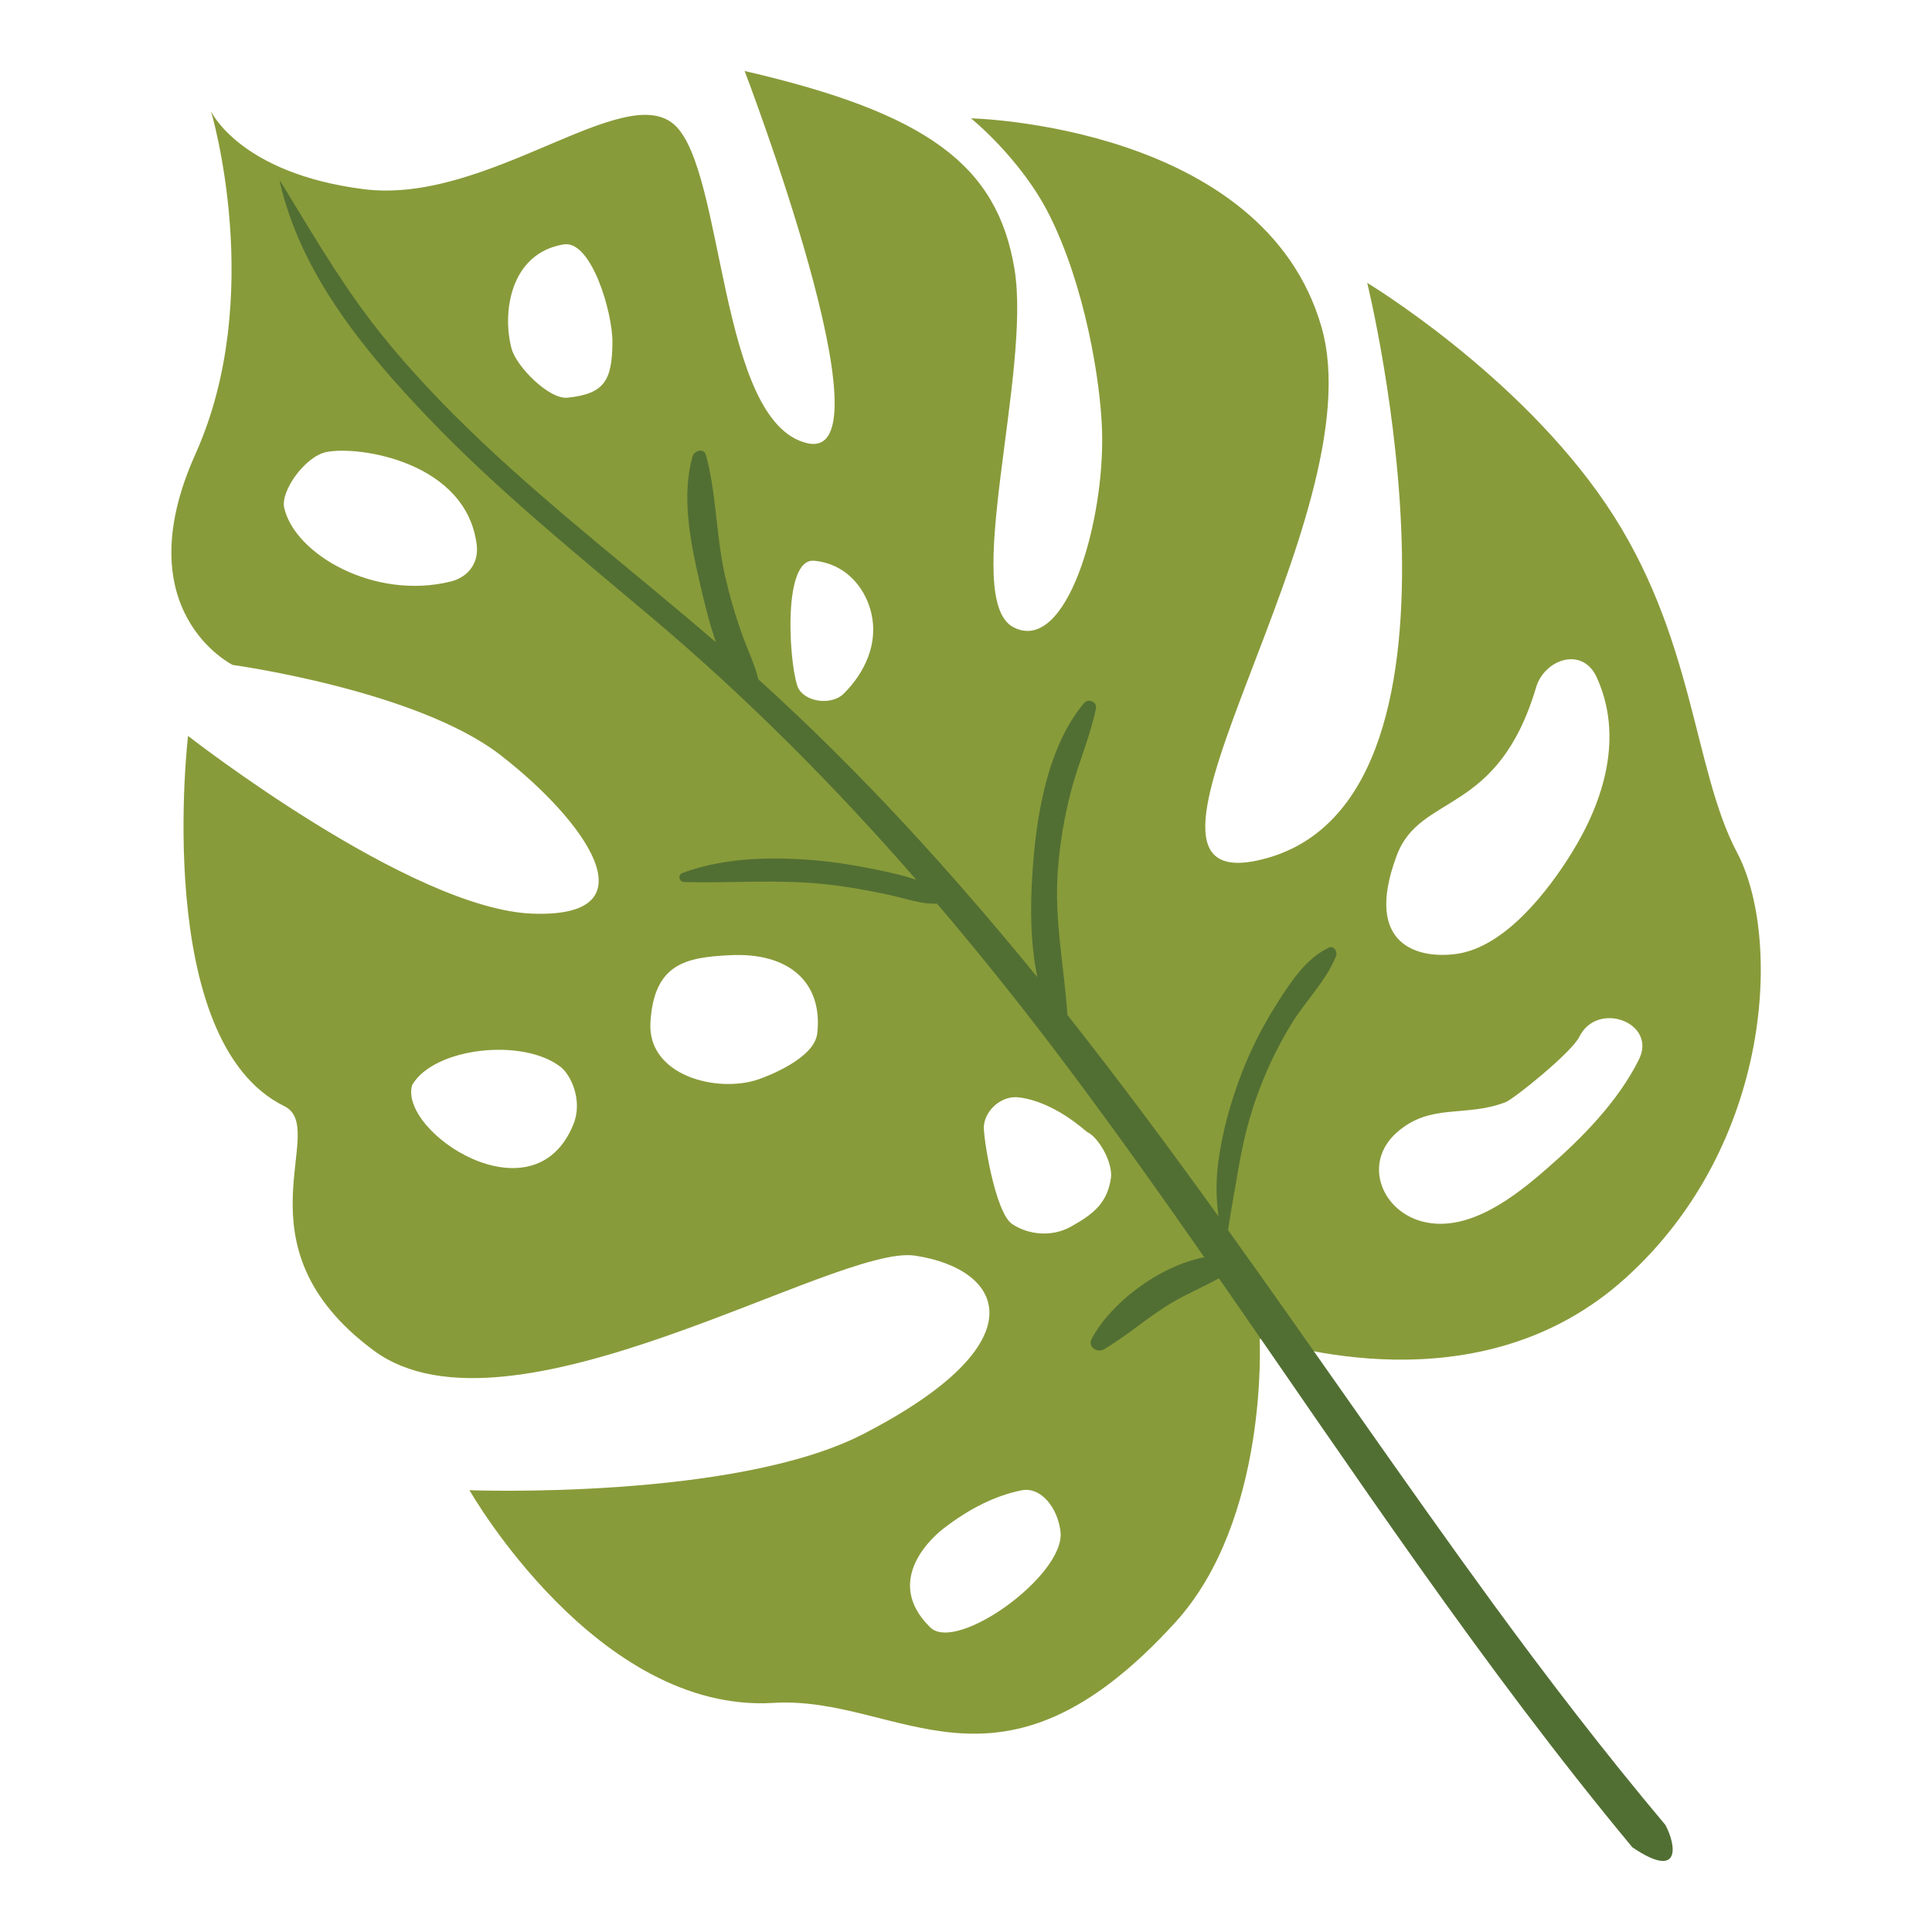
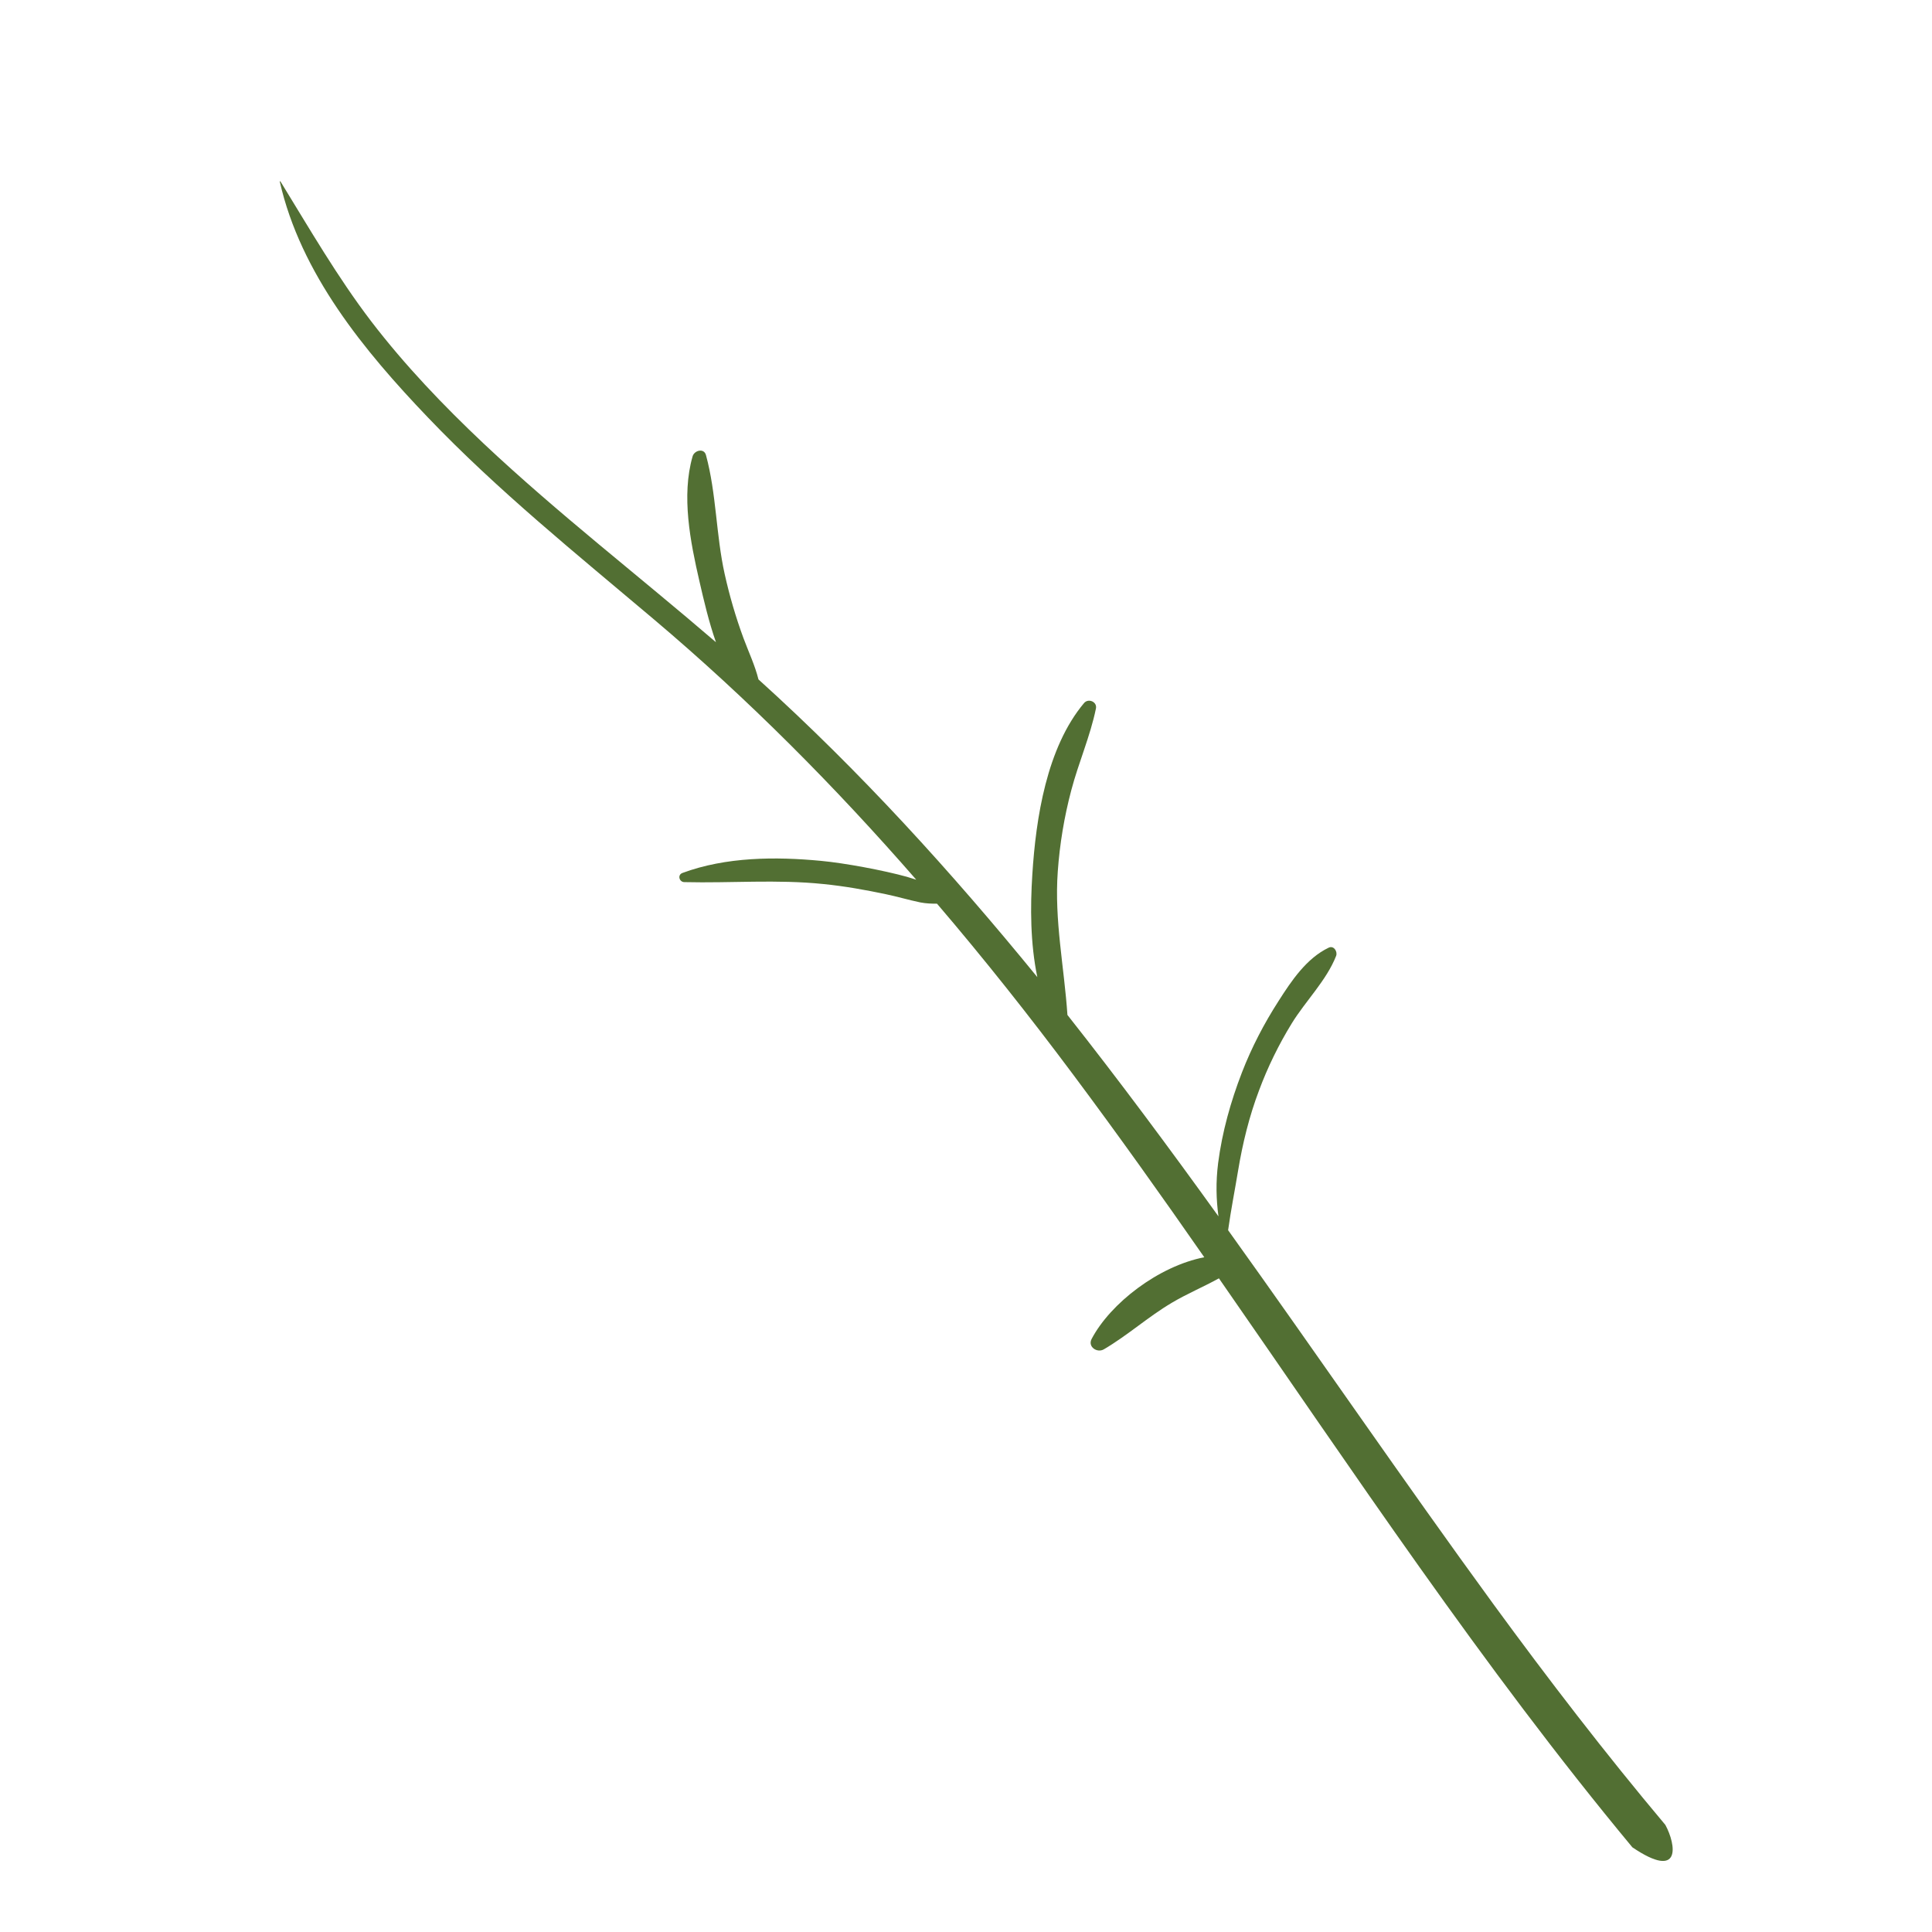
<svg xmlns="http://www.w3.org/2000/svg" version="1.1" id="Layer_1" x="0px" y="0px" viewBox="0 0 120 120" style="enable-background:new 0 0 120 120;" xml:space="preserve">
  <style type="text/css">
	.st0{fill:#889B3A;}
	.st1{fill:#526F33;}
</style>
  <g>
-     <path class="st0" d="M107.89,52.95c-2.75-5.2-2.63-13.51-8.14-21.64c-5.51-8.13-14.83-13.74-14.83-13.74s8.03,32.7-6.84,35.88   c-10.2,2.18,7.41-21.28,4-33.14C78.47,7.74,60.31,7.35,60.31,7.35s3.1,2.49,4.87,6.01c2.2,4.39,3.17,10.25,3.27,13.37   c0.18,5.63-2.2,13.94-5.5,12.23c-3.3-1.71,1.13-15.83,0.06-22.26c-1.07-6.43-5.38-9.66-16.76-12.29c0,0,9.36,24.46,3.86,23.11   c-5.5-1.34-5.08-16.88-8.2-19.75c-3.12-2.87-11.62,4.96-19.32,3.98c-7.7-0.98-9.48-4.83-9.48-4.83s3.43,11.49-0.97,21.28   c-4.4,9.78,2.31,13.1,2.31,13.1s11.45,1.57,16.65,5.61c5.2,4.03,9.6,10.09,2.02,9.84c-7.58-0.24-21.44-11.04-21.44-11.04   s-2.25,18.95,5.97,22.99c2.88,1.42-3.31,8.61,5.56,15.18c8.43,6.25,28.73-6.63,33.62-5.89c5.54,0.83,7.85,5.38-3.21,11.08   c-7.97,4.11-24.46,3.49-24.46,3.49s7.9,13.88,18.88,13.21c7.87-0.48,13.92,7.11,24.95-4.99c5.83-6.39,5.25-17.62,5.25-17.62   c1.16,0.18,13.58,4.52,22.75-3.8C110.16,71.05,110.65,58.15,107.89,52.95z M27.99,36.12c-4.73,1.17-9.69-1.69-10.34-4.59   c-0.23-1.03,1.3-3.18,2.61-3.45c2.01-0.42,8.72,0.6,9.35,5.77C29.75,34.98,29.06,35.86,27.99,36.12z M35.62,69.82   c-2.45,6.1-10.88,0.49-10.02-2.43c1.36-2.33,6.86-2.94,9.21-1.13C35.46,66.75,36.21,68.36,35.62,69.82z M31.78,21.67   c-0.6-2.19-0.13-5.93,3.23-6.49c1.71-0.29,3.05,4.22,3.03,6.11c-0.03,2.3-0.46,3.17-2.78,3.41C34.1,24.83,32.07,22.75,31.78,21.67z    M50.76,64.19c-0.18,1.55-3.07,2.65-3.65,2.85c-2.57,0.88-6.91-0.23-6.71-3.54c0.22-3.69,2.25-4.03,4.91-4.17   C49.06,59.13,51.12,61.07,50.76,64.19z M52.41,43.08c-0.69,0.7-2.23,0.58-2.78-0.25c-0.56-0.85-1.16-8.17,0.93-8   c1.83,0.15,3.15,1.52,3.56,3.26C54.56,39.98,53.72,41.77,52.41,43.08z M65.87,95.14c0.31,2.68-6.44,7.55-8.09,5.94   c-3.06-2.99,0.37-5.79,0.81-6.13c1.64-1.27,3.24-2.05,4.84-2.38C64.66,92.31,65.71,93.68,65.87,95.14z M69,73.18   c-0.23,1.55-1.08,2.23-2.52,3.03c-1.12,0.61-2.55,0.52-3.61-0.18c-1.07-0.71-1.82-5.49-1.76-6.11c0.1-0.99,1.11-1.89,2.17-1.76   c2.23,0.27,4.15,2.1,4.23,2.14C68.28,70.66,69.14,72.27,69,73.18z M101.8,65.8c-1.3,2.62-3.55,4.9-5.74,6.8   c-1.93,1.69-4.74,3.89-7.5,3.32c-2.7-0.55-3.99-3.66-1.79-5.59c2.09-1.84,4.24-0.91,6.74-1.87c0.52-0.2,4.1-3.08,4.59-4.07   C99.22,62.13,102.93,63.52,101.8,65.8z M97.63,52.96c-1.47,2.38-4.15,5.87-7.17,6.29c-2.22,0.31-5.85-0.4-3.7-6.13   c1.46-3.89,6.27-2.4,8.65-10.43c0.52-1.74,2.87-2.56,3.76-0.63C100.85,45.73,99.65,49.69,97.63,52.96z" />
    <path class="st1" d="M103.44,113.35c-3.74-4.45-7.28-9.06-10.68-13.71c-5.59-7.66-10.95-15.52-16.48-23.23   c0.17-1.23,0.42-2.49,0.62-3.7c0.28-1.69,0.69-3.37,1.3-4.98c0.54-1.45,1.22-2.84,2.03-4.16c0.86-1.4,2.16-2.67,2.76-4.2   c0.1-0.27-0.15-0.66-0.46-0.51c-1.38,0.66-2.31,2.05-3.12,3.32c-0.9,1.4-1.67,2.88-2.27,4.43c-0.7,1.81-1.23,3.7-1.48,5.63   c-0.15,1.2-0.12,2.24,0.02,3.31c-3.05-4.24-6.16-8.43-9.38-12.51c-0.2-2.97-0.82-5.88-0.6-8.91c0.12-1.7,0.4-3.39,0.84-5.05   c0.45-1.71,1.17-3.33,1.53-5.07c0.09-0.42-0.47-0.66-0.74-0.34c-2.32,2.77-2.99,7.15-3.21,10.64c-0.13,2.01-0.13,4.27,0.31,6.38   C59.1,54.16,53.43,47.91,47.11,42.2c-0.22-0.88-0.61-1.7-0.93-2.56c-0.48-1.3-0.87-2.64-1.17-3.99c-0.54-2.43-0.51-4.99-1.16-7.38   c-0.12-0.46-0.72-0.3-0.83,0.07c-0.71,2.46-0.14,5.32,0.42,7.75c0.27,1.17,0.58,2.52,1.03,3.8c-4.8-4.13-9.83-8.01-14.44-12.35   c-2.5-2.36-4.89-4.86-6.98-7.59c-2.09-2.74-3.83-5.75-5.63-8.68c-0.02-0.03-0.05,0-0.04,0.02c1.3,5.71,5.23,10.49,9.2,14.64   c4.33,4.53,9.22,8.47,14,12.51c5.91,4.99,11.3,10.43,16.33,16.2c-0.19-0.06-0.39-0.12-0.58-0.18c-1.44-0.4-3.84-0.85-5.33-0.99   c-2.83-0.27-5.91-0.25-8.61,0.75c-0.33,0.12-0.2,0.57,0.12,0.57c2.89,0.07,5.75-0.18,8.64,0.12c1.3,0.13,2.59,0.36,3.87,0.63   c0.72,0.15,1.42,0.36,2.14,0.51c0.36,0.07,0.7,0.08,1.04,0.08c2.94,3.44,5.76,7,8.49,10.66c2.77,3.71,5.46,7.49,8.11,11.3   c-2.83,0.55-5.83,2.85-7,5.08c-0.25,0.49,0.35,0.88,0.76,0.64c1.47-0.86,2.75-2.02,4.22-2.89c0.94-0.56,1.97-0.99,2.93-1.52   c8.32,11.97,16.38,24.14,25.68,35.34C104.45,116.81,104.11,114.59,103.44,113.35z" />
  </g>
</svg>